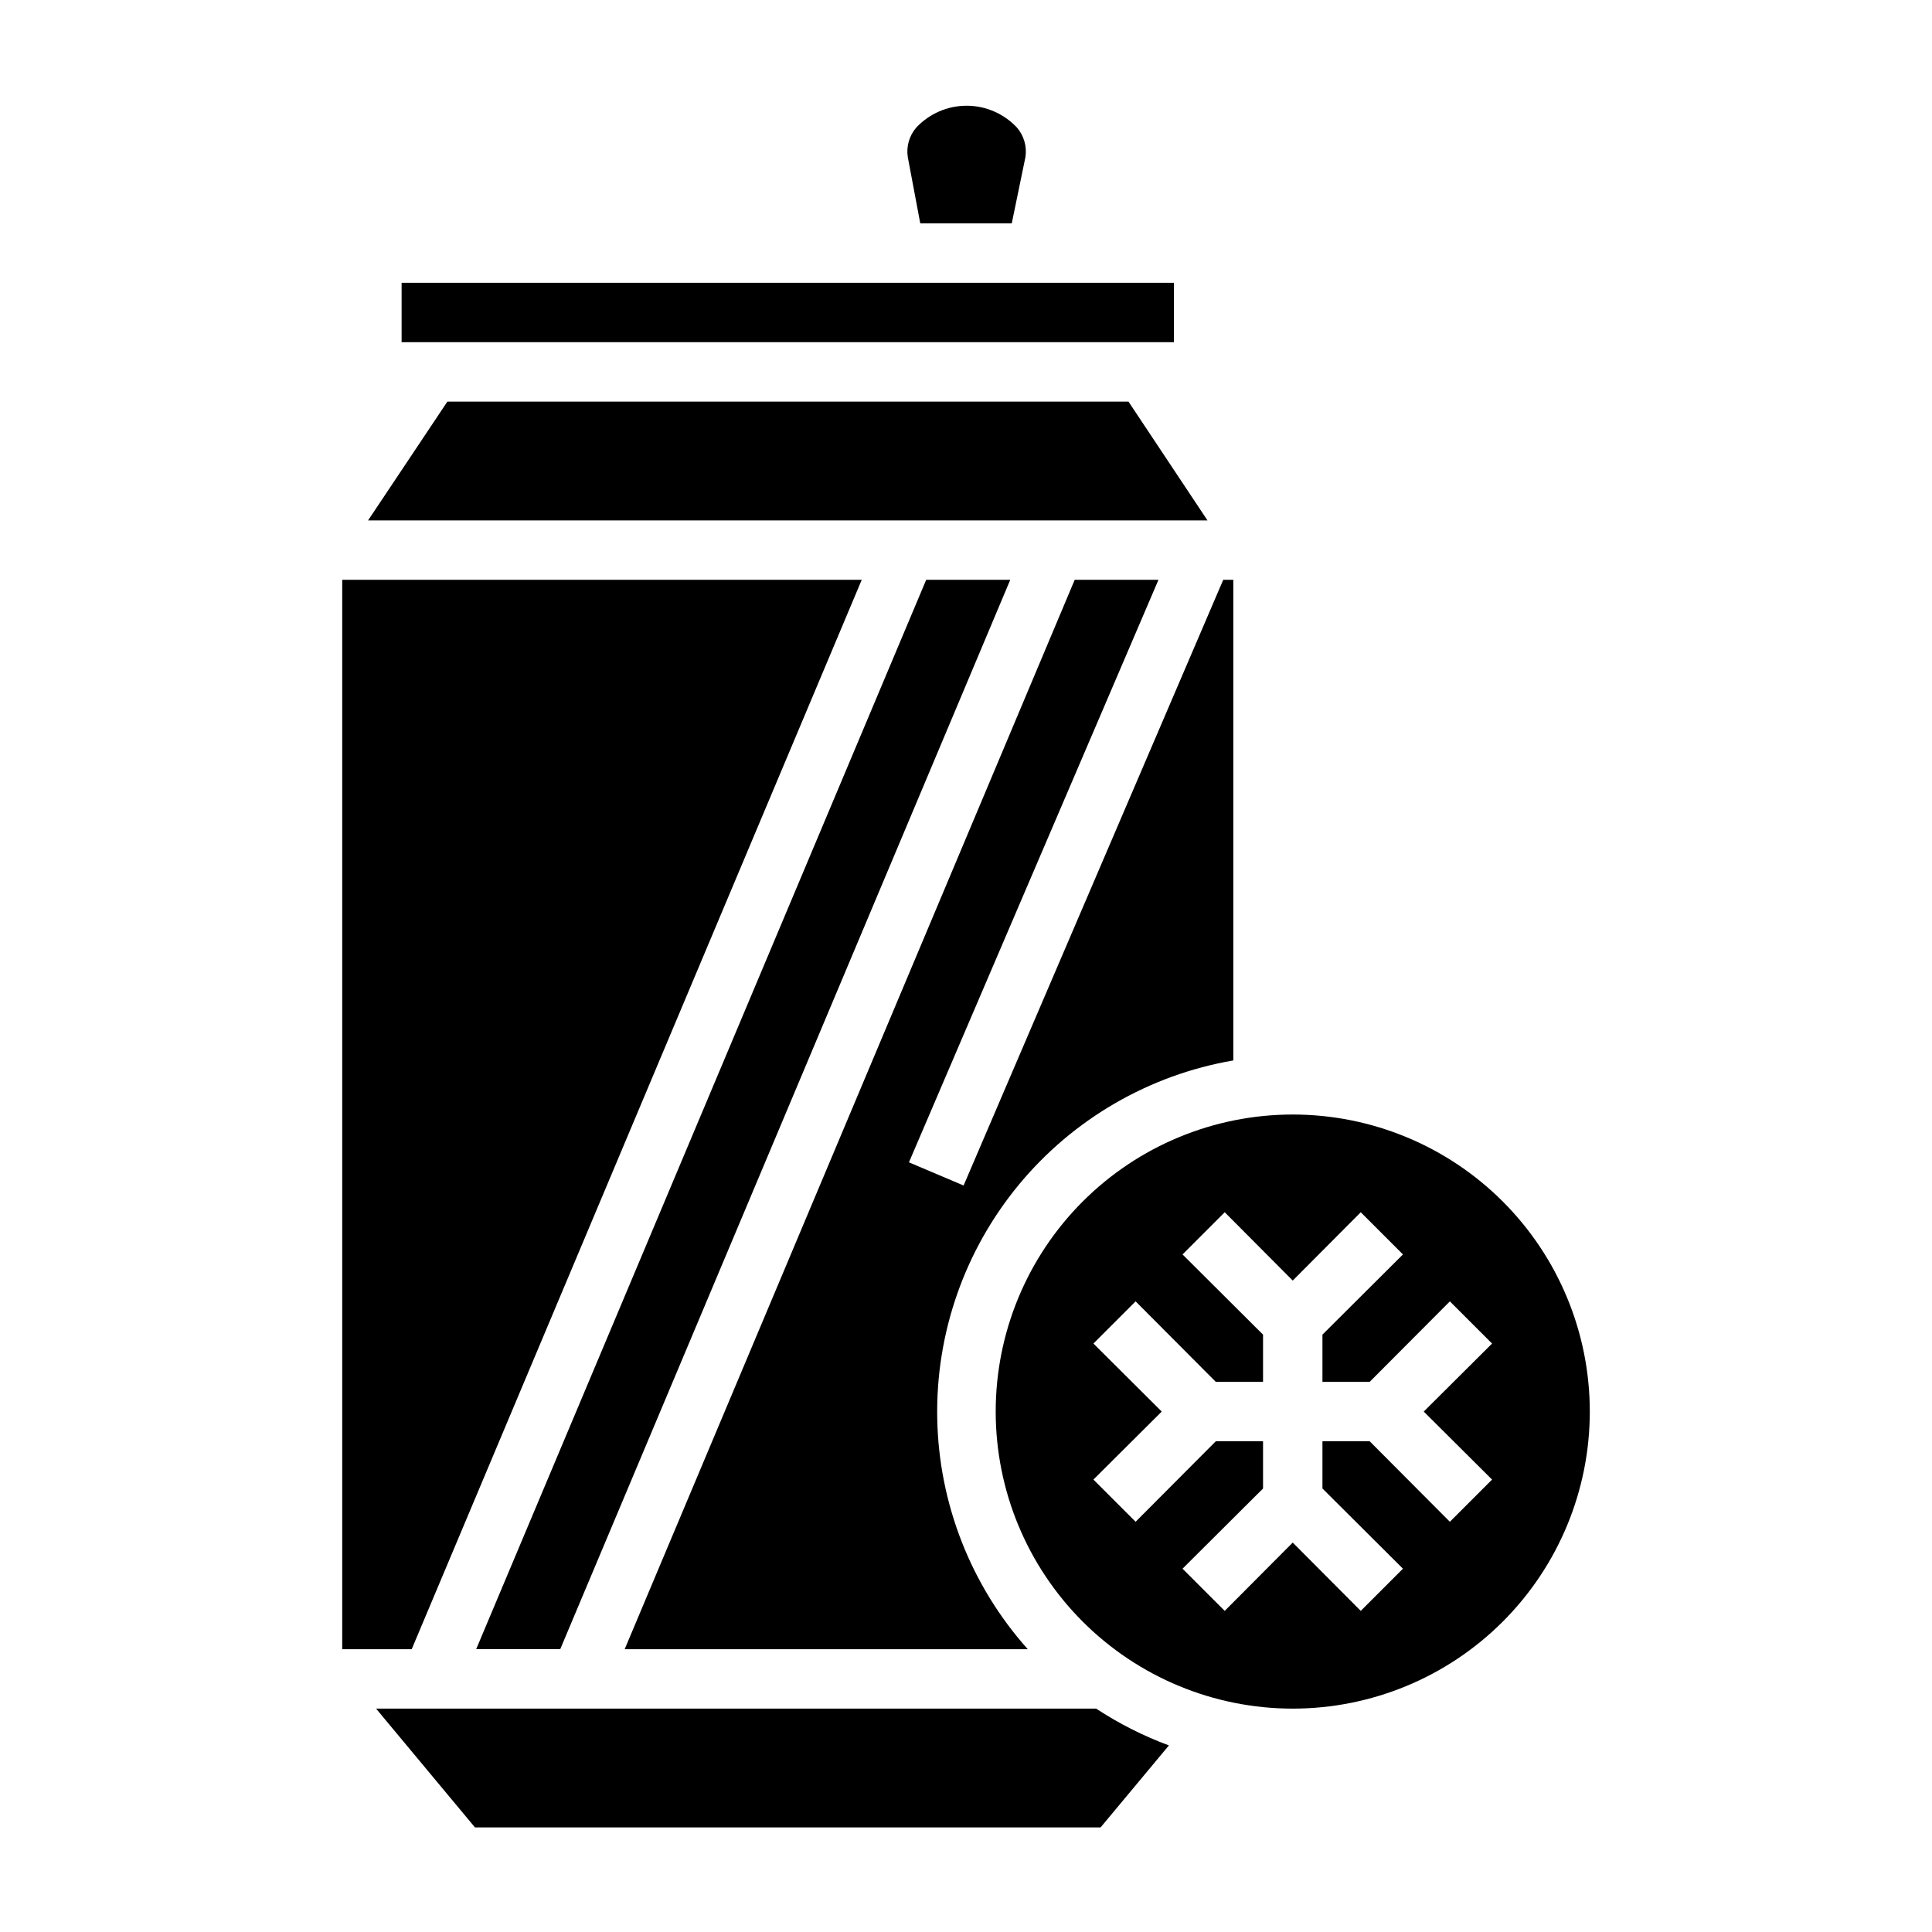
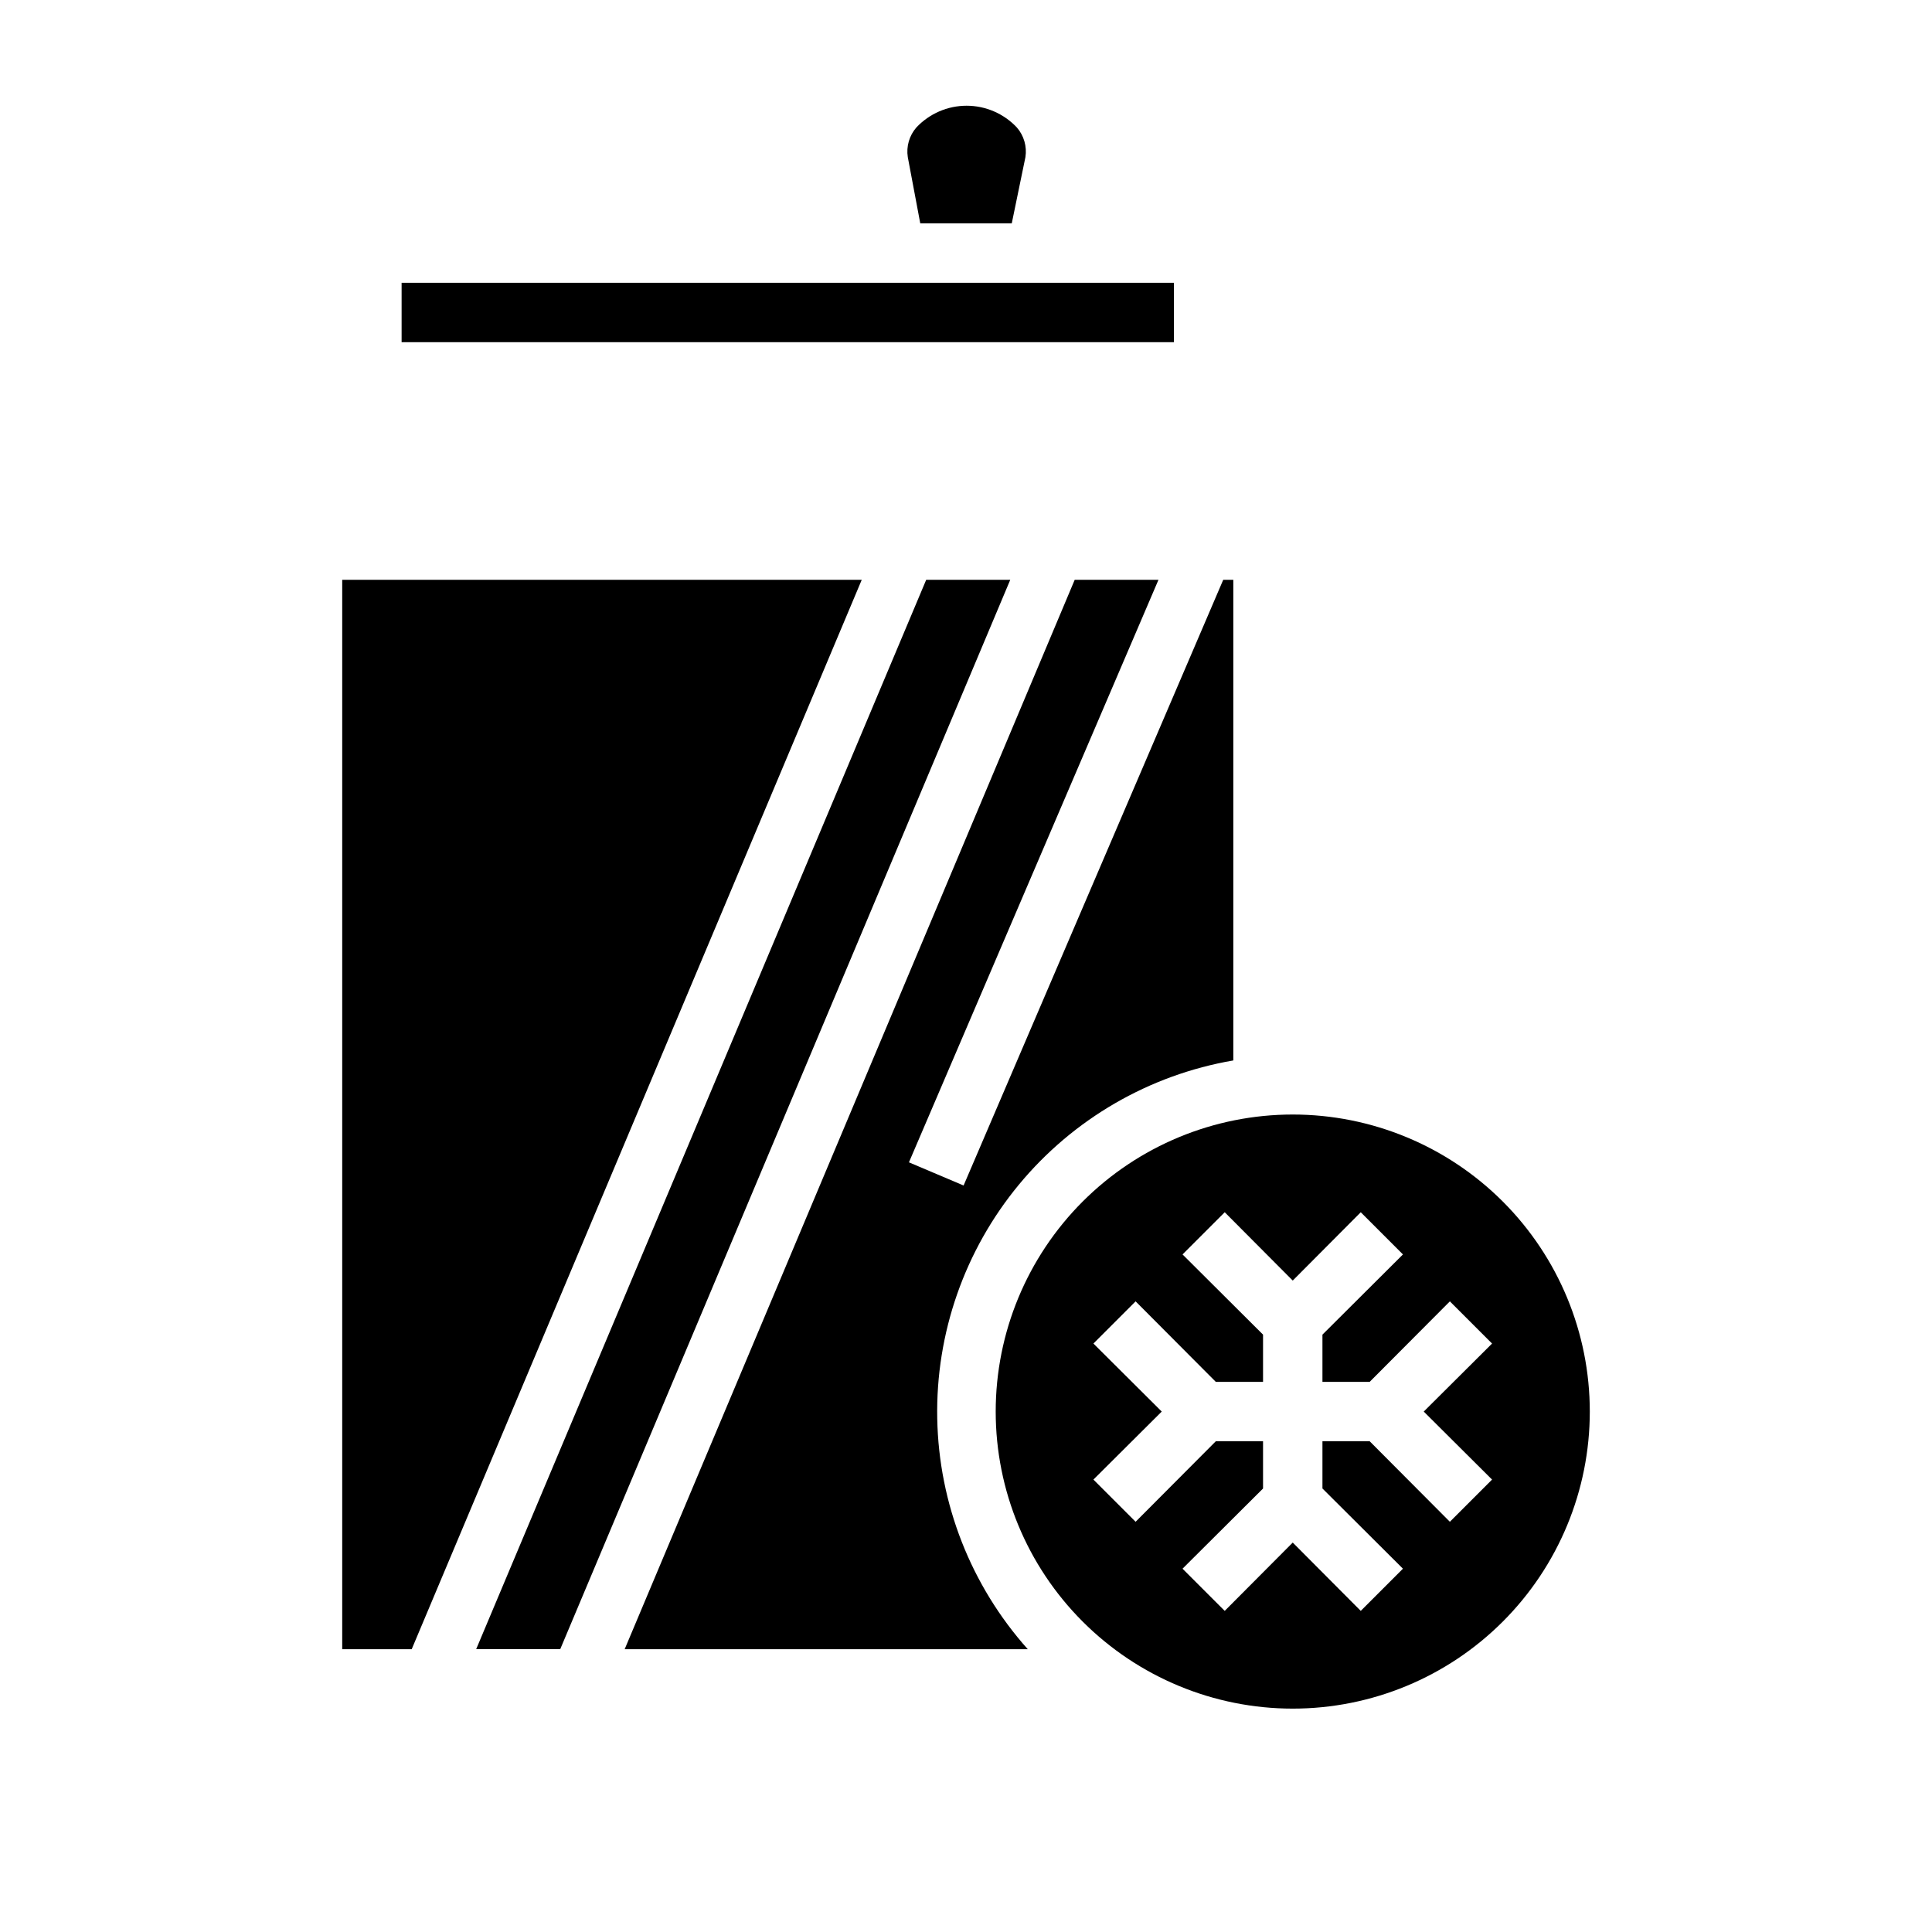
<svg xmlns="http://www.w3.org/2000/svg" fill="#000000" width="800px" height="800px" version="1.1" viewBox="144 144 512 512">
  <g>
    <path d="m387.88 203.2h24.246l3.621-17.555c0.441-2.832-0.395-5.715-2.281-7.875-3.453-3.668-8.266-5.75-13.305-5.75s-9.852 2.082-13.305 5.75c-1.887 2.16-2.723 5.043-2.281 7.875z" />
    <path d="m250.43 218.94h204.67v15.742h-204.67z" />
    <path d="m270.19 581.05h22.277l119.26-283.39h-22.277z" />
-     <path d="m443.06 250.43h-180.5l-21.02 31.488h222.46z" />
    <path d="m384.88 452.03 66.125-154.37h-22.199l-119.26 283.39h106.82c-15.047-16.852-23.559-38.535-23.988-61.121-0.43-22.59 7.25-44.582 21.645-61.992 14.395-17.41 34.555-29.086 56.82-32.91v-127.37h-2.676l-68.805 160.51z" />
    <path d="m486.59 439.36c-20.879 0-40.898 8.293-55.664 23.055-14.762 14.766-23.055 34.785-23.055 55.664s8.293 40.902 23.055 55.664c14.766 14.762 34.785 23.059 55.664 23.059s40.902-8.297 55.664-23.059c14.762-14.762 23.059-34.785 23.059-55.664s-8.297-40.898-23.059-55.664c-14.762-14.762-34.785-23.055-55.664-23.055zm52.82 96.746-11.18 11.18-21.25-21.336h-12.52v12.516l21.332 21.254-11.18 11.18-18.023-18.105-18.027 18.105-11.18-11.18 21.336-21.25v-12.52h-12.516l-21.254 21.332-11.18-11.18 18.105-18.023-18.105-18.027 11.18-11.18 21.254 21.336h12.516v-12.516l-21.332-21.254 11.18-11.18 18.023 18.105 18.027-18.105 11.18 11.18-21.336 21.254v12.516h12.516l21.254-21.332 11.18 11.18-18.105 18.023z" />
    <path d="m372.37 297.66h-137.68v283.39h18.418z" />
-     <path d="m243.66 596.8 26.215 31.488h165.79l18.105-21.727v-0.004c-6.777-2.519-13.246-5.793-19.289-9.758z" />
  </g>
</svg>